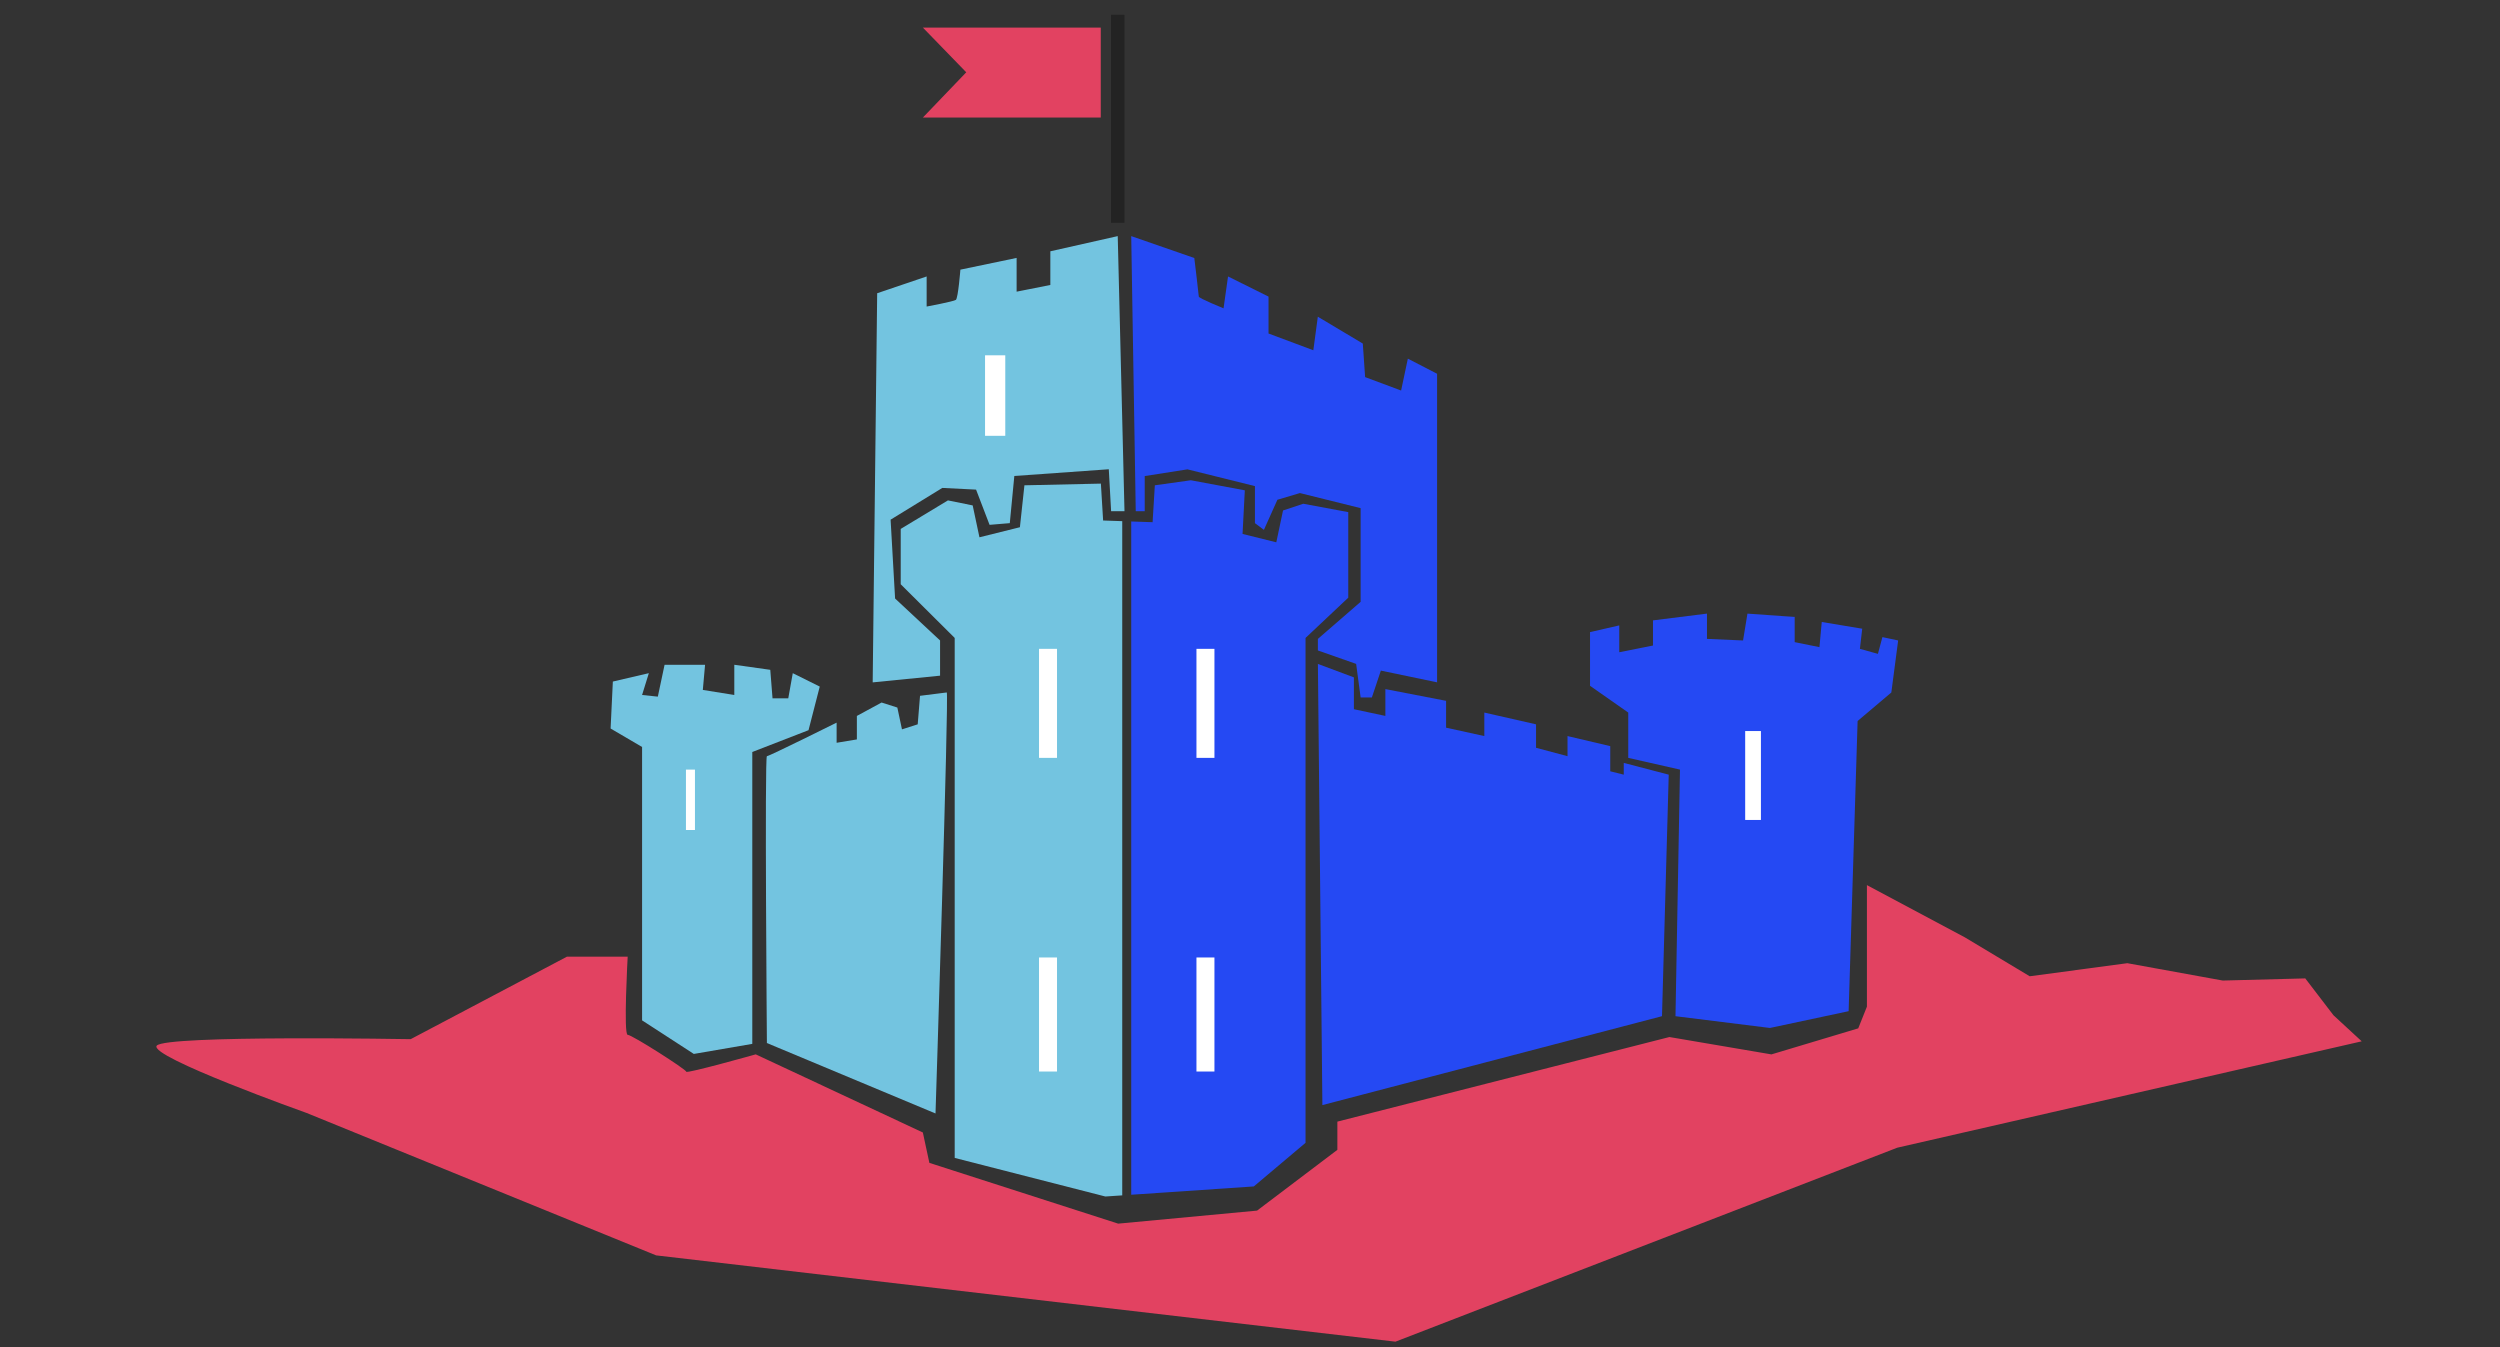
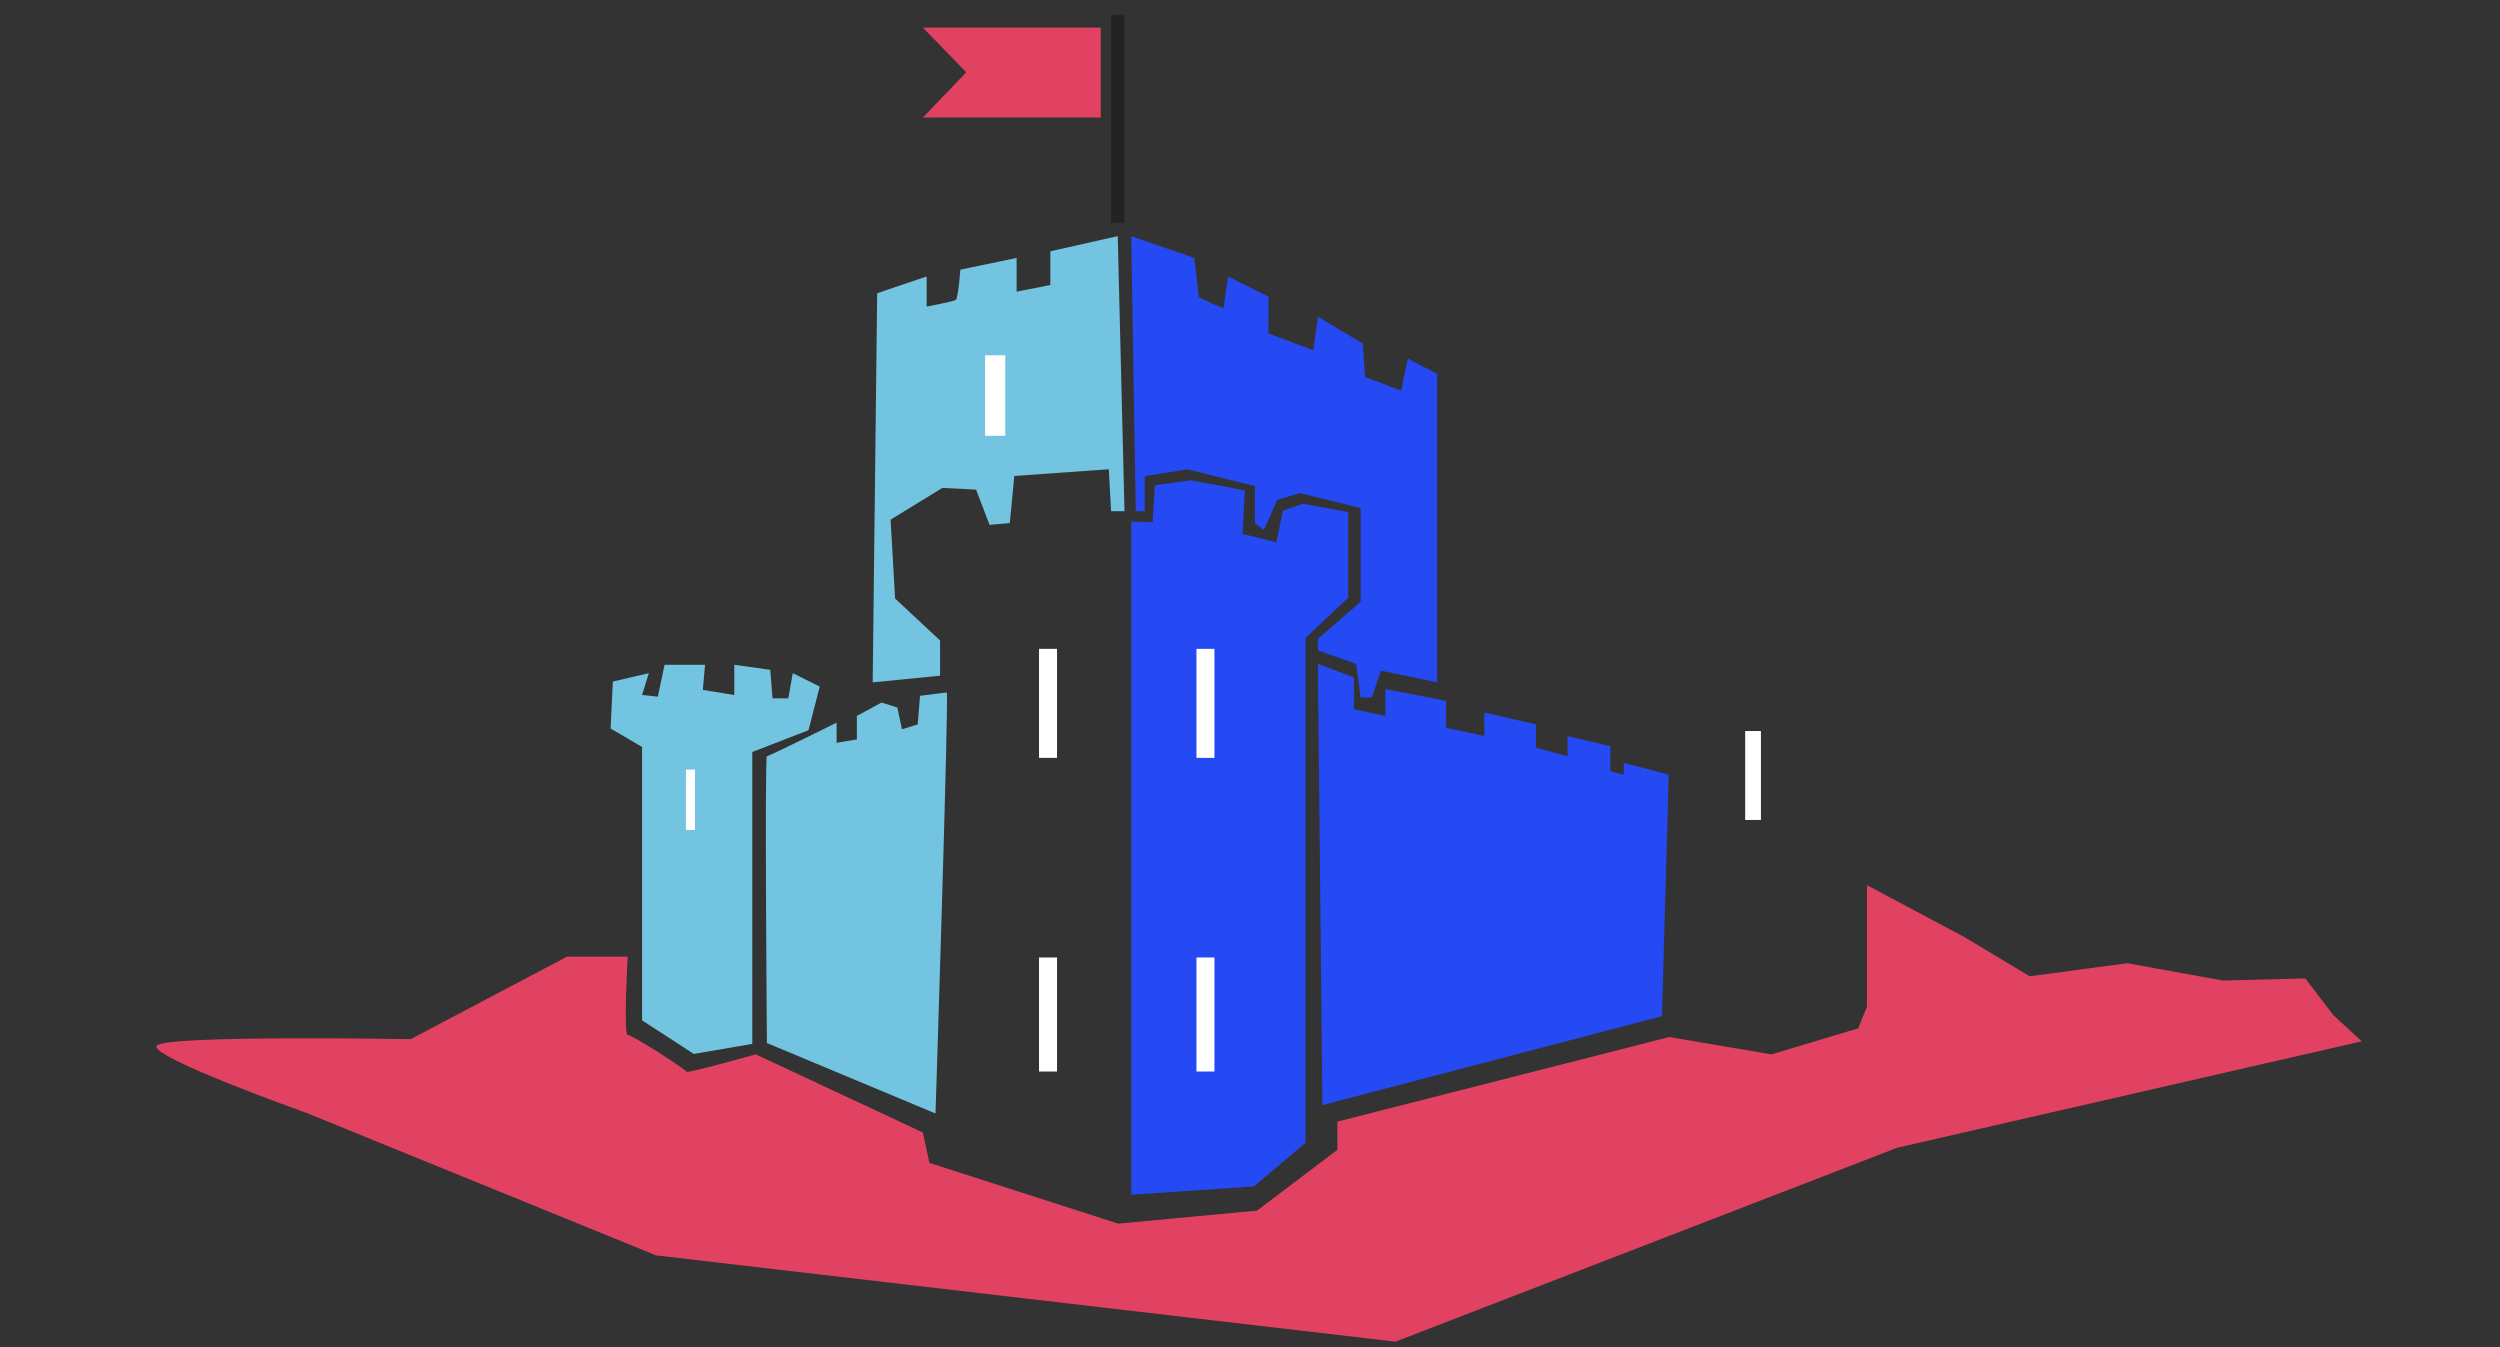
<svg xmlns="http://www.w3.org/2000/svg" id="Layer_1" data-name="Layer 1" viewBox="0 0 1080 582">
  <rect x="0" y="0" width="1080" height="582" fill="#333333" stroke="none" />
  <defs>
    <style>.cls-1{fill:#73c4e0;}.cls-2{fill:#2549f3;}.cls-3{fill:#fff;}.cls-4{fill:#232323;}.cls-5{fill:#e24261;}</style>
  </defs>
  <title>historic</title>
  <polygon class="cls-1" points="277.38 322.69 277.38 440.8 299.73 455.3 324.99 450.95 324.99 324.86 349.28 315.44 354.13 296.6 342.48 290.81 340.53 301.68 333.73 301.68 332.76 289.36 317.22 287.18 317.22 300.23 303.62 298.05 304.59 287.18 287.1 287.18 284.18 300.95 277.38 300.23 280.3 290.81 264.75 294.43 263.78 314.72 277.38 322.69" />
-   <path class="cls-2" d="M703.4,307.83V327.4l22.35,5.07L723.81,439l40.8,5.08,34-7.25,3.88-125.36,14.57-12.32L820,276.68l-6.8-1.45-1.94,7.24-7.78-2.17,1-8.7L787,268.7l-1,10.87L775.3,277.4V266.53l-20.4-1.45L753,276.68,737.41,276V265.08L714.09,268v10.87l-14.57,2.9v-11.6l-12.63,2.9v23.19Z" />
  <polygon class="cls-2" points="569.33 286.82 584.88 292.62 584.88 306.38 598.48 309.28 598.48 297.69 624.71 302.76 624.71 314.36 641.23 317.98 641.23 307.83 663.57 312.91 663.57 323.05 677.17 326.68 677.17 317.98 695.63 322.33 695.63 333.2 701.46 334.65 701.46 329.57 720.89 334.65 717.98 438.99 571.27 477.4 569.33 286.82" />
  <path class="cls-1" d="M409,299.14c1,0-4.86,181.88-4.86,181.88L331.3,450.59s-1-123.92,0-123.92,30.12-14.49,30.12-14.49v8.7l8.75-1.45V309.28l10.68-5.79,6.8,2.17,2,9.42,6.8-2.17,1-12.32Z" />
  <path class="cls-1" d="M377,294.79l1.94-168.11,21.37-7.25v13s11.66-2.17,12.63-2.89,1.95-13.05,1.95-13.05l24.29-5.07V126l14.57-2.9V108.56L482.86,102l2.92,118.84H480l-1-18.12-40.81,2.9L436.23,226l-8.74.73-5.83-15.22-14.58-.73L384.74,224.5l1.94,34.06,19.43,18.12v15.21Z" />
  <path class="cls-2" d="M488.69,102l1.95,118.84h3.88V205.66l18.46-2.9L542.13,210V226l3.88,2.9,5.83-13,9.72-2.9,26.23,6.52V260L569.33,276V281l16.52,5.8,1.94,14.49h4.86l3.88-11.59,24.29,5.07V161.46l-12.63-6.52-2.91,13.77-15.55-5.8-1-14.49-19.43-11.6-1.94,14.49L548,144.07V128.13l-17.49-8.7-1.94,13.77s-10.69-4.35-10.69-5.07-1.94-16.67-1.94-16.67Z" />
  <polygon class="cls-2" points="563.02 217.62 554.27 220.52 551.36 234.28 536.78 230.66 537.76 211.82 514.44 207.47 498.89 209.65 497.92 225.59 488.69 225.28 488.69 516.13 541.64 512.54 563.99 493.7 563.99 275.59 582.45 258.2 582.45 221.24 563.02 217.62" />
-   <polygon class="cls-1" points="484.81 225.14 476.55 224.86 475.58 208.92 442.55 209.65 440.6 227.76 423.12 232.11 420.2 218.34 409.51 216.17 389.11 228.49 389.11 252.4 412.43 275.59 412.43 500.22 477.52 516.89 484.81 516.4 484.81 225.14" />
  <rect class="cls-3" x="448.86" y="280.3" width="7.77" height="47.1" />
  <rect class="cls-3" x="516.87" y="280.3" width="7.77" height="47.1" />
  <rect class="cls-3" x="448.86" y="413.63" width="7.77" height="49.27" />
  <rect class="cls-3" x="516.87" y="413.63" width="7.77" height="49.27" />
  <rect class="cls-3" x="296.33" y="332.47" width="3.89" height="26.09" />
  <rect class="cls-3" x="753.92" y="315.81" width="6.8" height="38.41" />
  <rect class="cls-3" x="425.54" y="153.49" width="8.74" height="34.78" />
  <rect class="cls-4" x="479.95" y="6.39" width="5.83" height="89.85" />
  <polygon class="cls-5" points="475.53 50.77 398.69 50.77 417.42 31.23 398.69 11.93 475.53 11.93 475.53 50.77" />
  <path class="cls-5" d="M271.16,413.29s-1.87,33.75,0,33.75,25.32,15,25.32,15.94,30-7.5,30-7.5l72.19,33.75,2.82,13.13,81.56,26.25,60-5.63,34.69-26.25V484.54L721.19,448l44.07,7.5,37.5-11.25,3.75-9.38v-52.5l42.19,22.5,28.13,16.88L919,416.1l41.25,7.5,35.63-.93,12.19,15.93,12.19,11.25L819.64,495.8,602.83,579.6l-319.4-37.28-151-61.53S64,456.42,67.71,451.73s109.7-2.81,109.7-2.81l67.5-35.63Z" />
</svg>